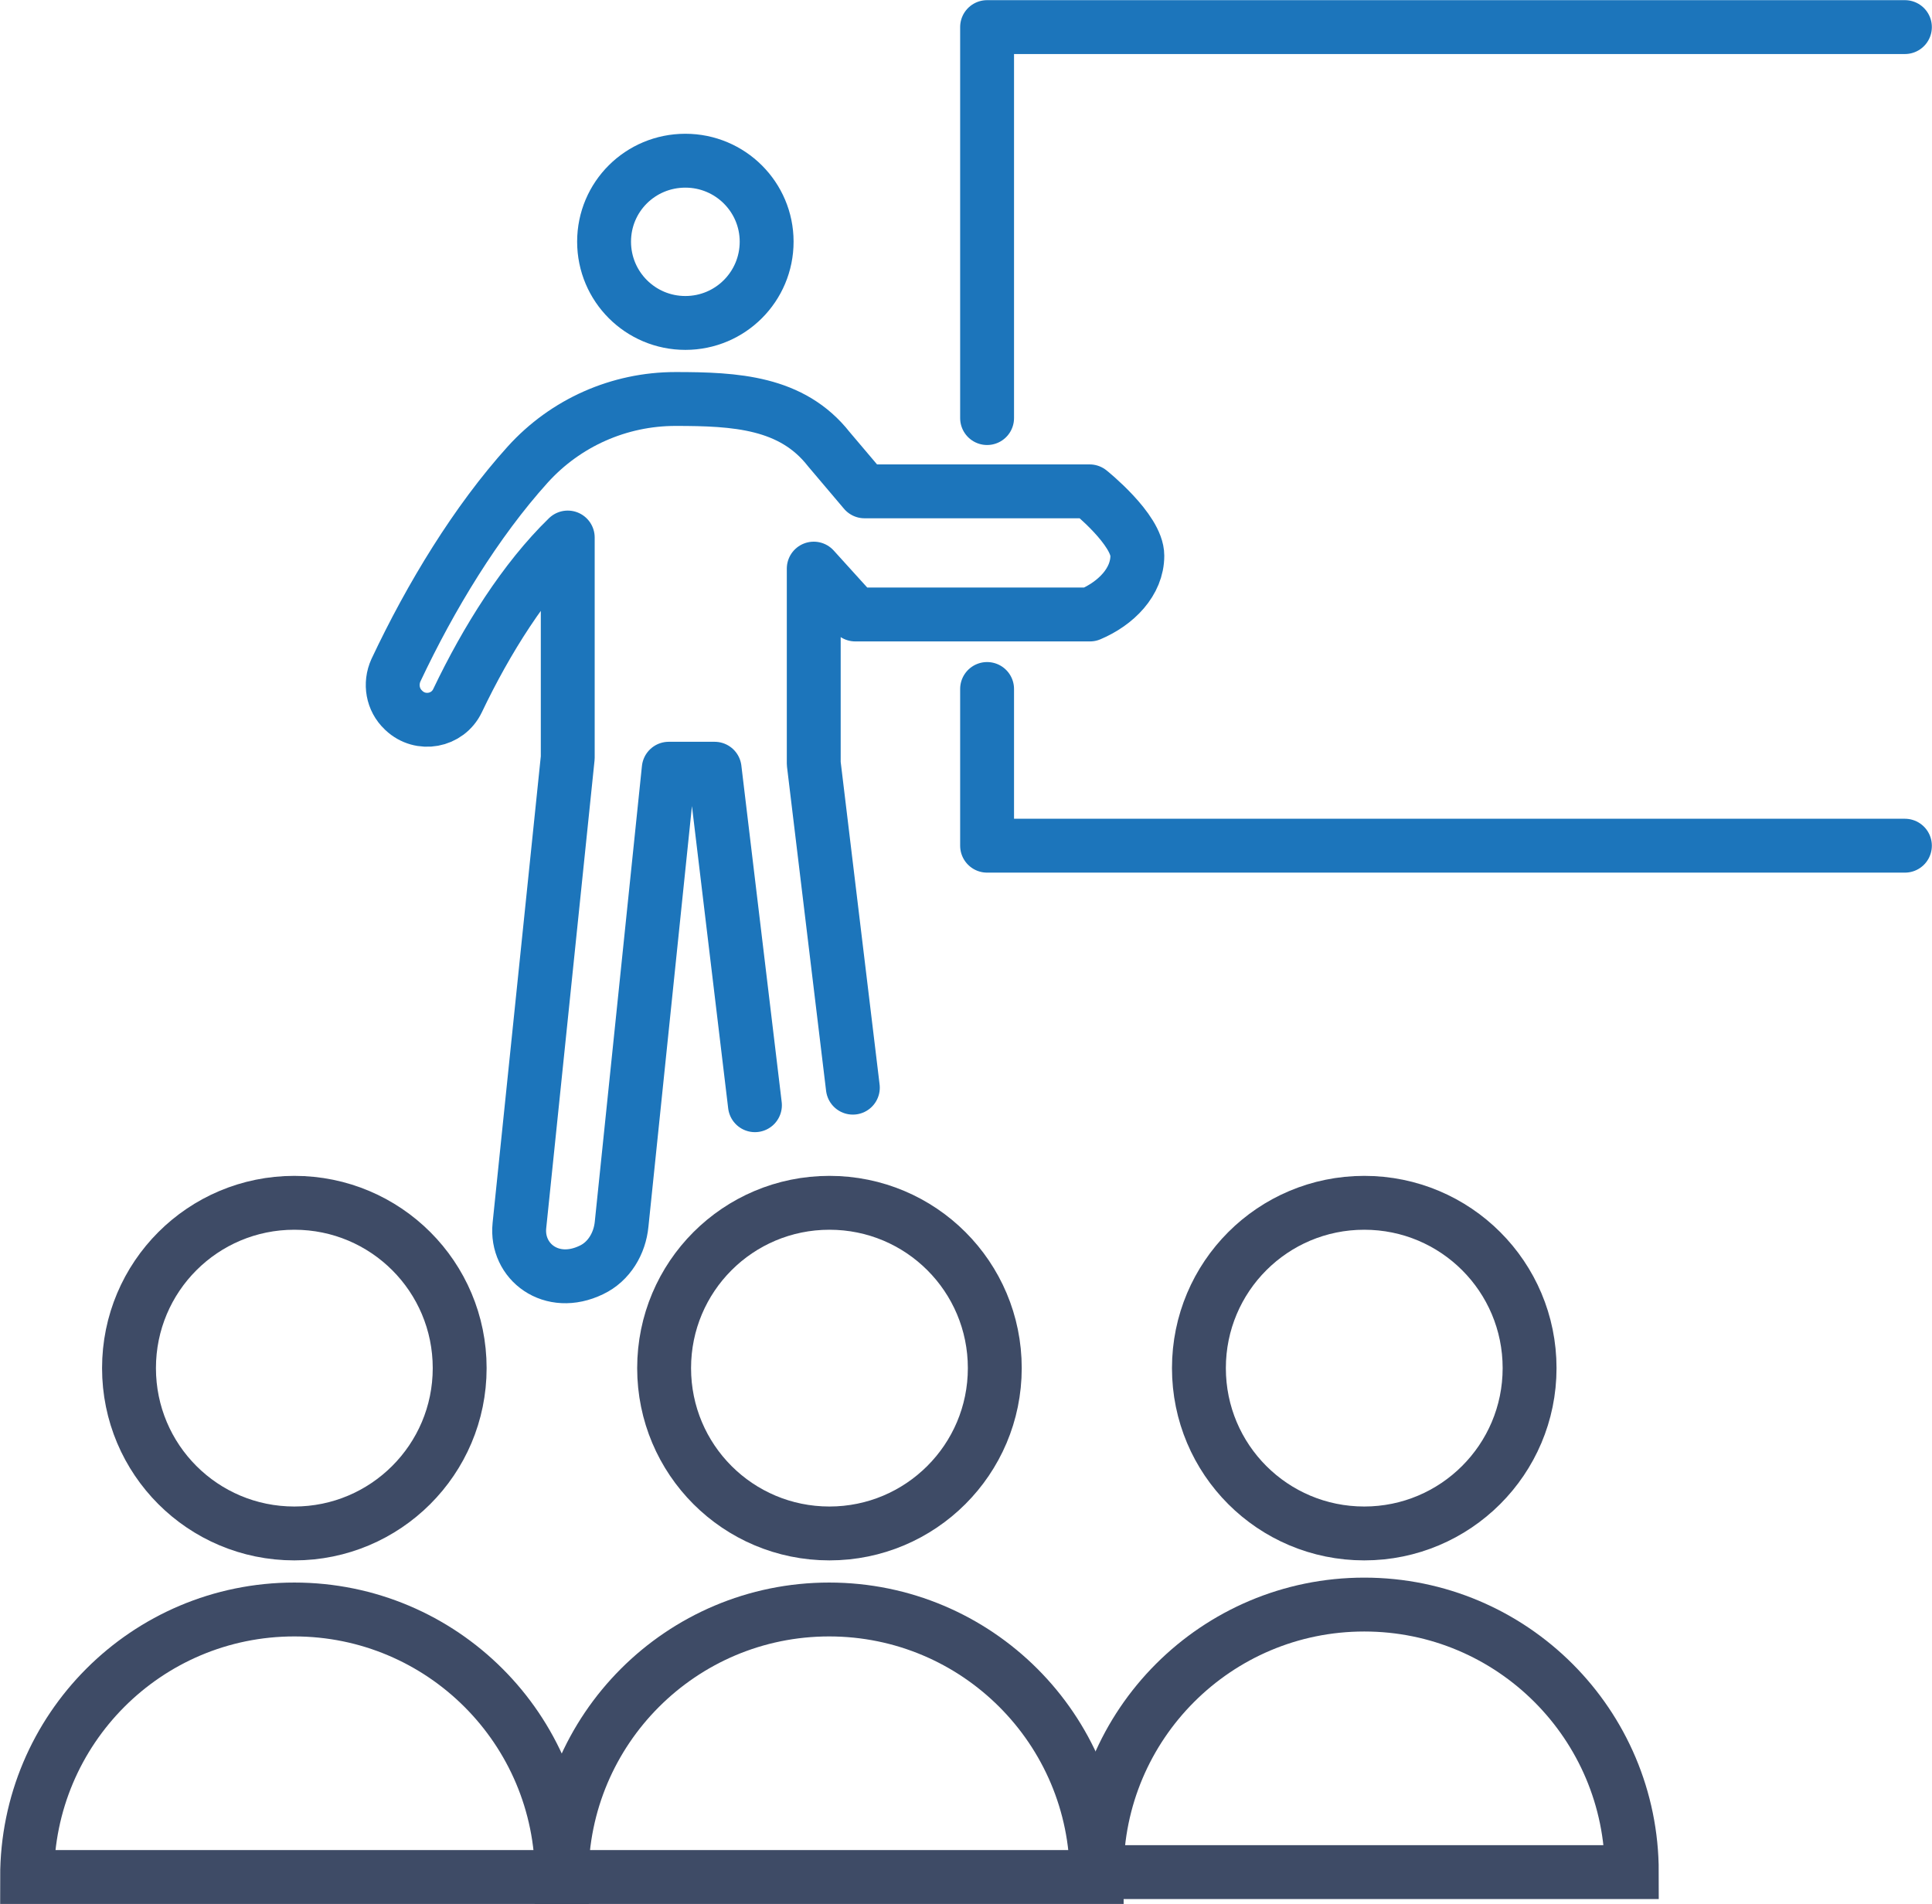
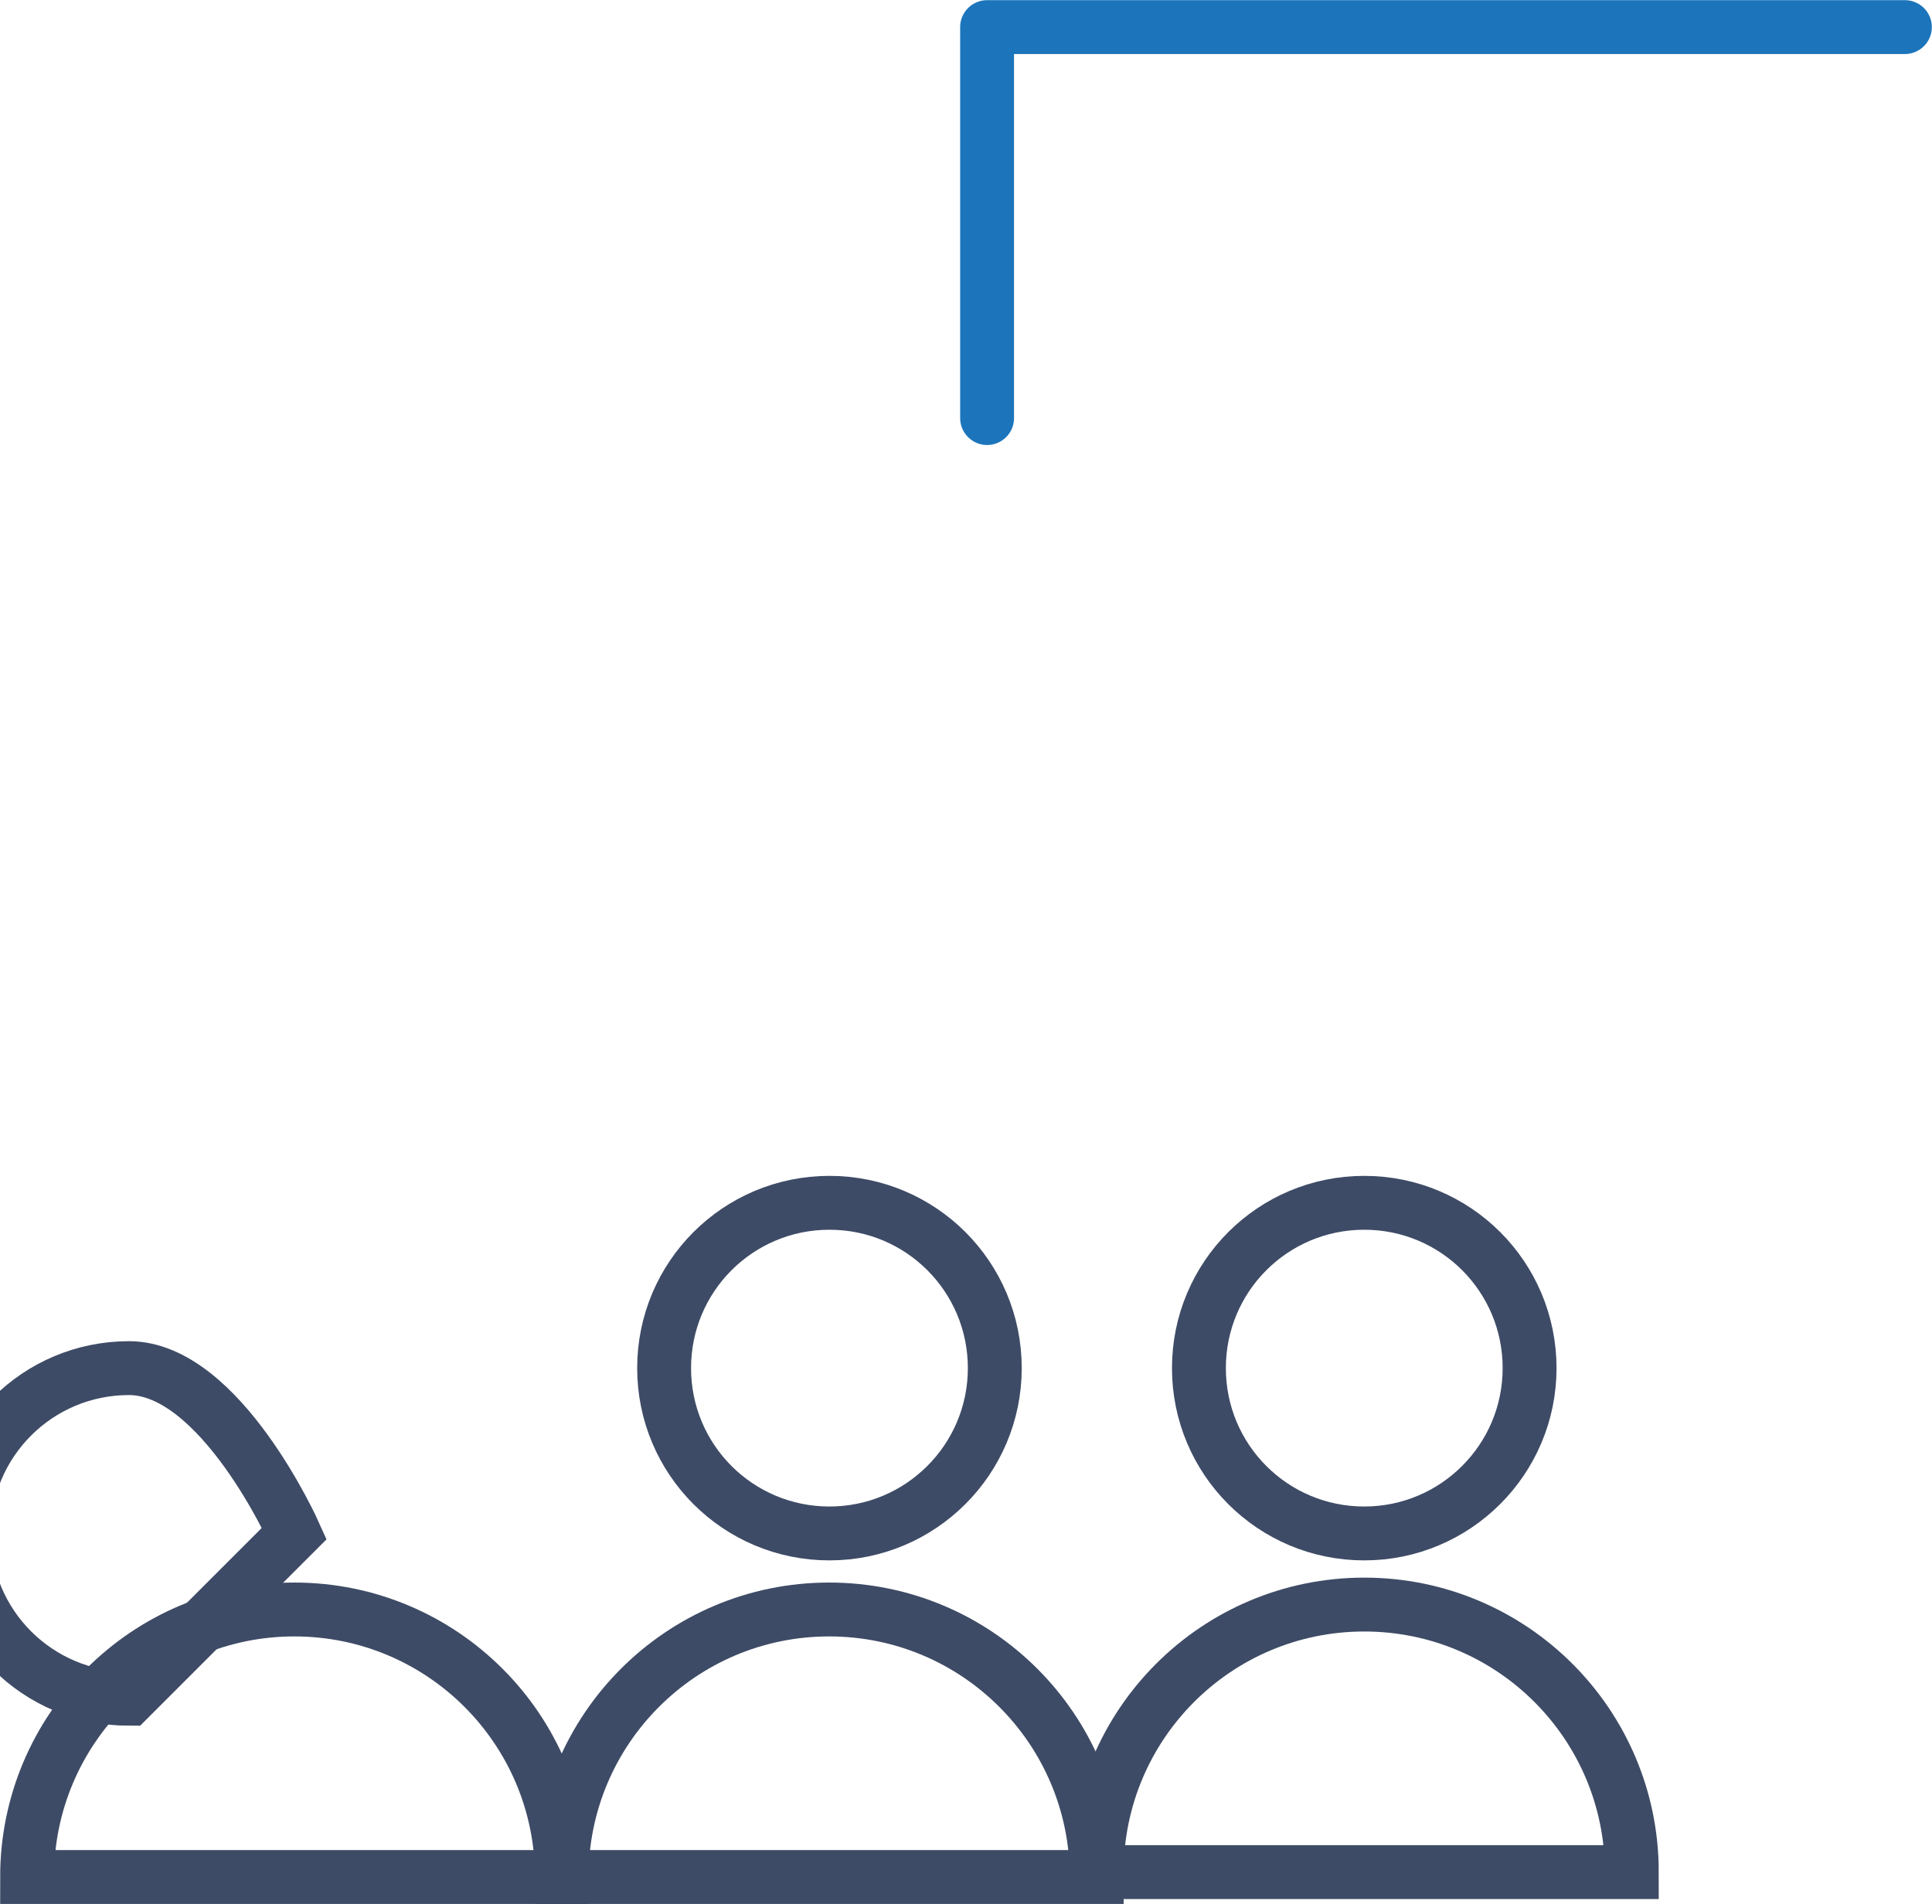
<svg xmlns="http://www.w3.org/2000/svg" id="Layer_2" data-name="Layer 2" viewBox="0 0 62.75 61.85">
  <defs>
    <style>      .cls-1 {        stroke: #1c75bb;        stroke-linecap: round;        stroke-linejoin: round;      }      .cls-1, .cls-2 {        fill: none;        stroke-width: 1.75px;      }      .cls-2 {        stroke: #3e4b66;        stroke-miterlimit: 10;      }    </style>
  </defs>
  <g id="Layer_1-2" data-name="Layer 1">
    <g>
-       <polyline class="cls-1" points="32.06 22.38 32.06 27.47 61.87 27.47" />
      <polyline class="cls-1" points="61.87 .88 32.06 .88 32.06 13.58" />
-       <path class="cls-2" d="M9.56,49.81c2.96,0,5.37-2.4,5.37-5.37s-2.4-5.37-5.37-5.37-5.37,2.4-5.37,5.37,2.4,5.37,5.37,5.37Z" />
-       <path class="cls-1" d="M24.9,7.85c0,1.46-1.18,2.64-2.64,2.64s-2.64-1.18-2.64-2.64,1.18-2.63,2.64-2.63,2.64,1.18,2.64,2.63Z" />
-       <path class="cls-1" d="M24.52,35.9l-1.31-10.93h-1.49l-1.53,14.79c-.06.63-.41,1.22-.98,1.49-1.3.63-2.46-.27-2.34-1.44l1.57-15.2v-7.15c-1.4,1.36-2.63,3.31-3.58,5.3-.32.67-1.2.83-1.74.32l-.02-.02c-.35-.33-.44-.85-.24-1.29,1.13-2.4,2.61-4.83,4.28-6.68,1.23-1.36,2.97-2.13,4.8-2.13h0c1.95,0,3.78.1,4.98,1.63l1.16,1.37h7.31s1.55,1.24,1.55,2.09c0,.85-.69,1.55-1.54,1.91h-7.62l-1.35-1.49v6.33l1.27,10.53" />
+       <path class="cls-2" d="M9.56,49.81s-2.4-5.37-5.37-5.37-5.37,2.4-5.37,5.37,2.4,5.37,5.37,5.37Z" />
      <path class="cls-2" d="M18.25,60.97h0c0-4.8-3.89-8.69-8.69-8.69S.88,56.17.88,60.97h17.37Z" />
      <path class="cls-2" d="M26.94,49.81c2.96,0,5.37-2.4,5.37-5.37s-2.4-5.37-5.37-5.37-5.37,2.4-5.37,5.37,2.4,5.37,5.37,5.37Z" />
      <path class="cls-2" d="M35.62,60.97h0c0-4.8-3.89-8.69-8.69-8.69s-8.69,3.89-8.69,8.69h17.37Z" />
      <path class="cls-2" d="M44.31,49.81c2.96,0,5.37-2.4,5.37-5.37s-2.4-5.37-5.37-5.37-5.37,2.4-5.37,5.37,2.4,5.37,5.37,5.37Z" />
      <path class="cls-2" d="M53,60.81h0c0-4.8-3.89-8.69-8.69-8.69s-8.69,3.89-8.69,8.69h17.37Z" />
    </g>
  </g>
</svg>